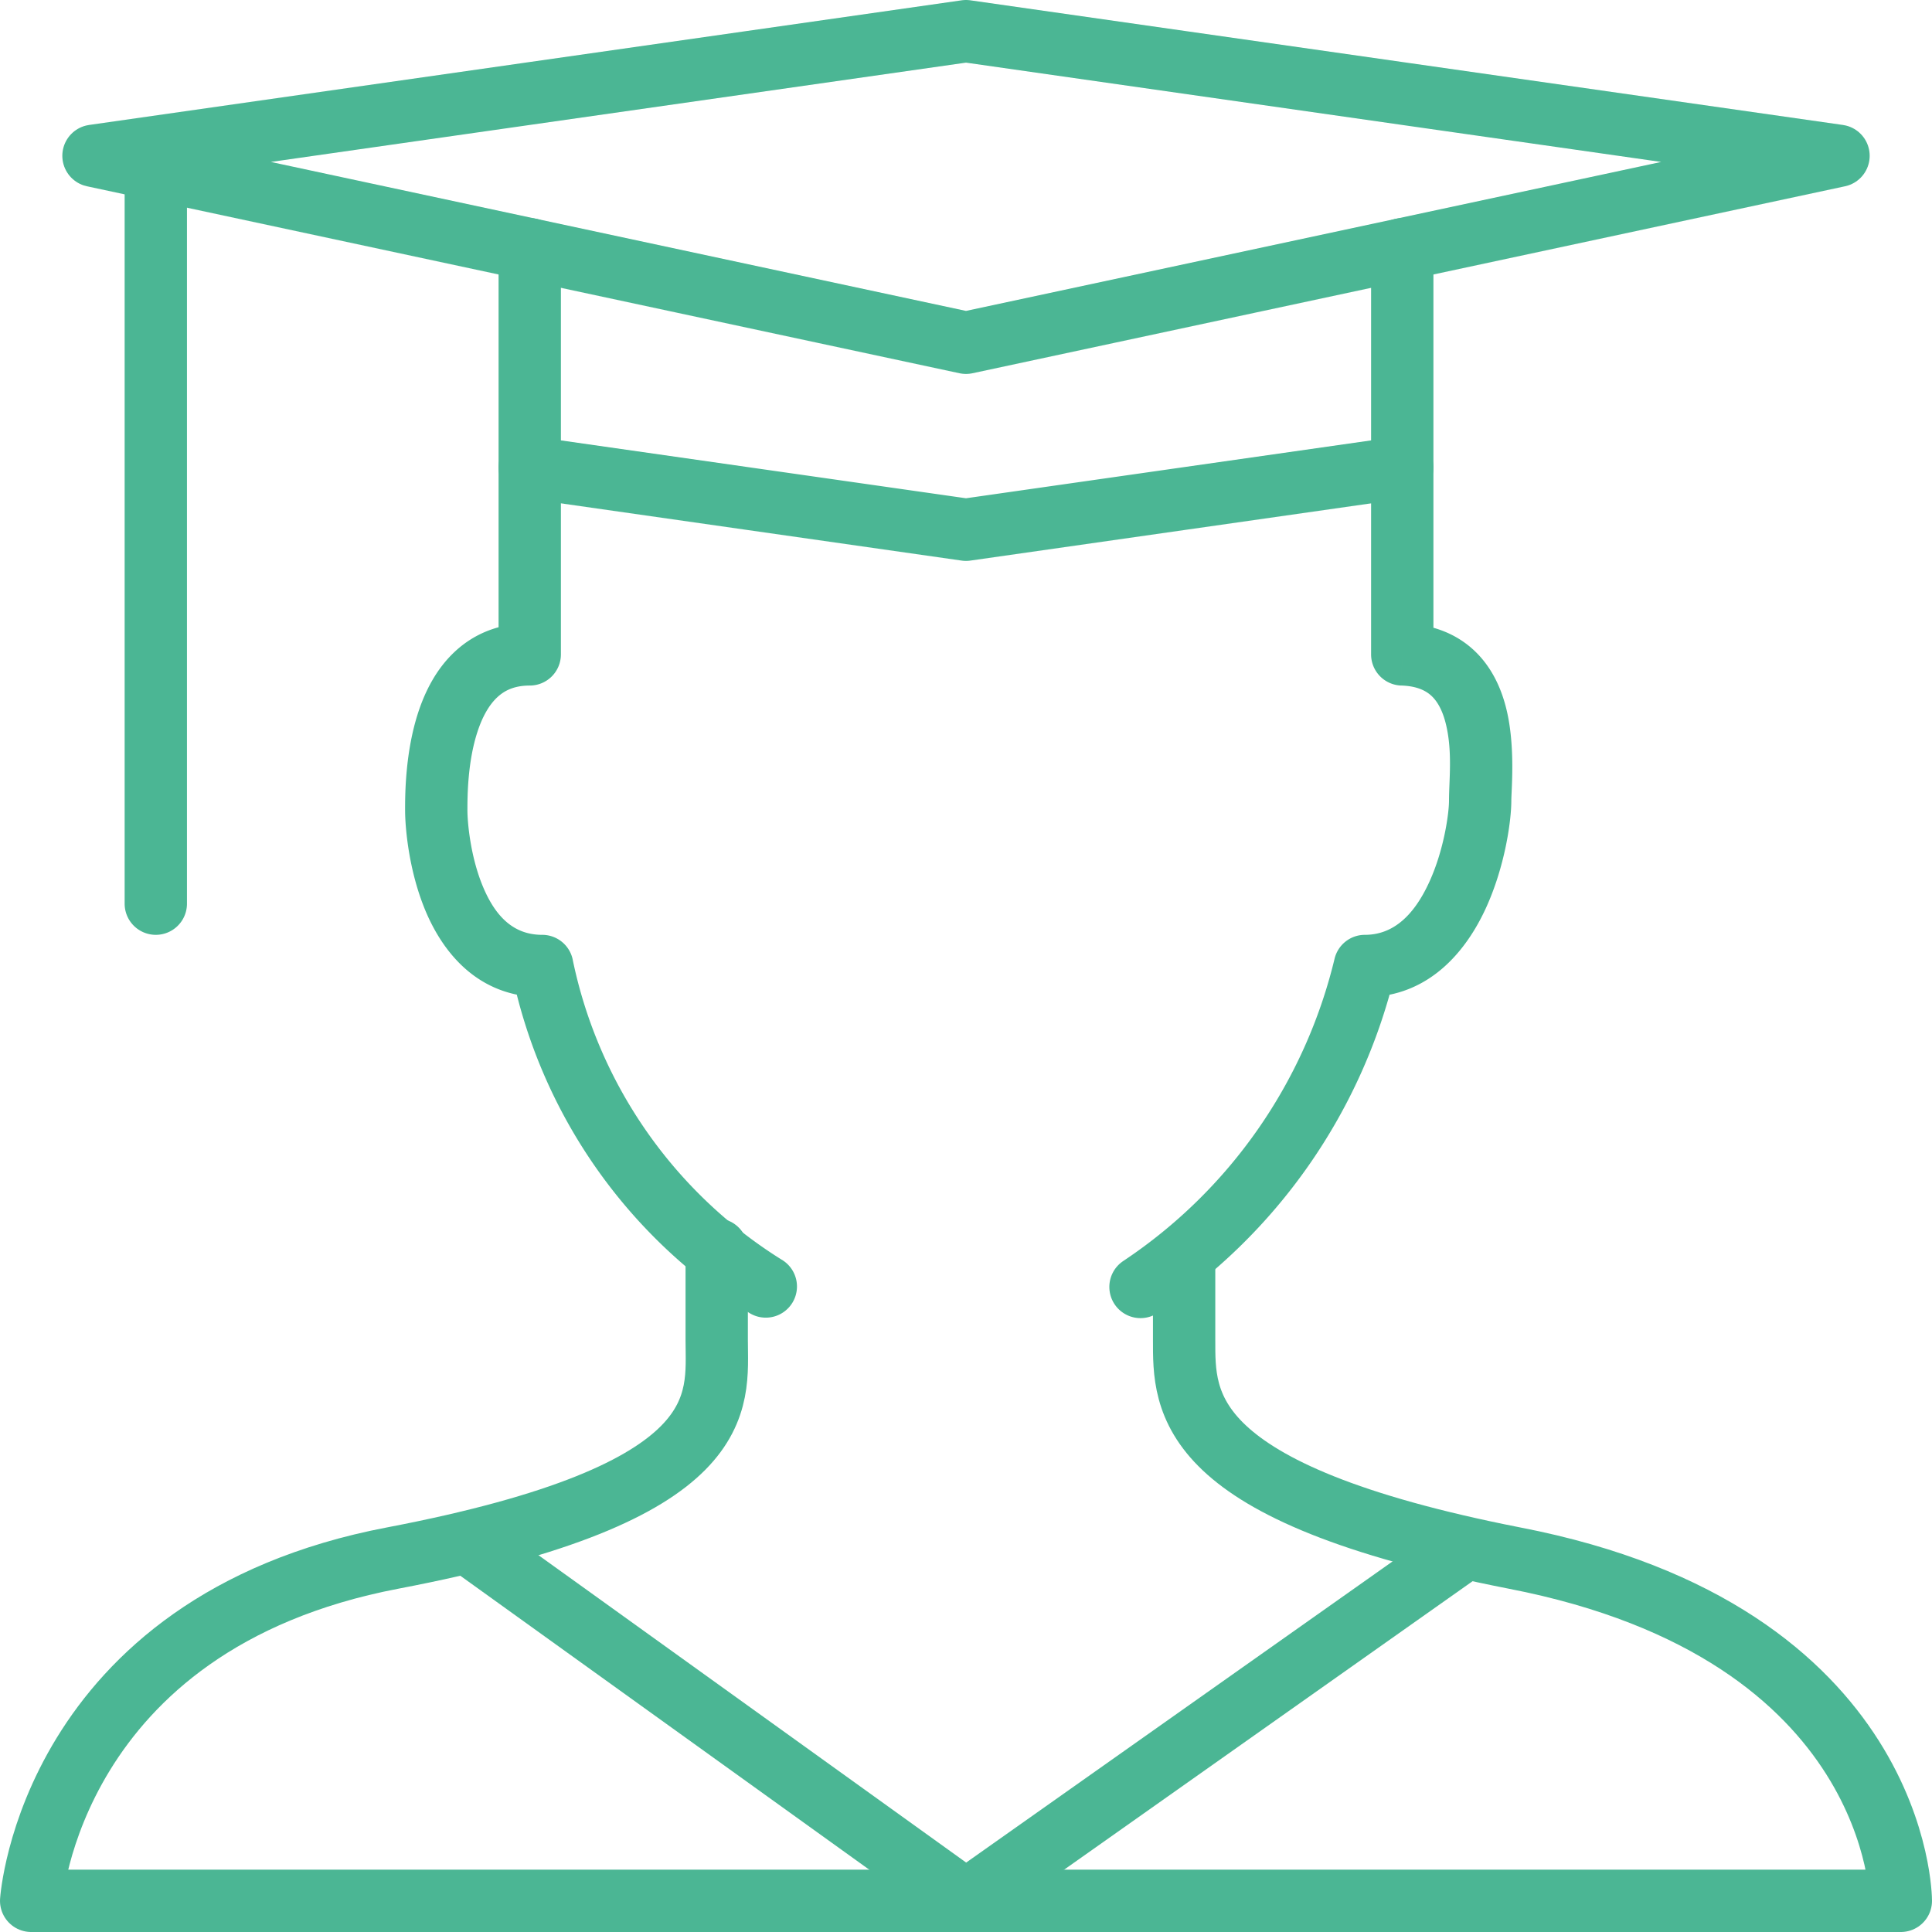
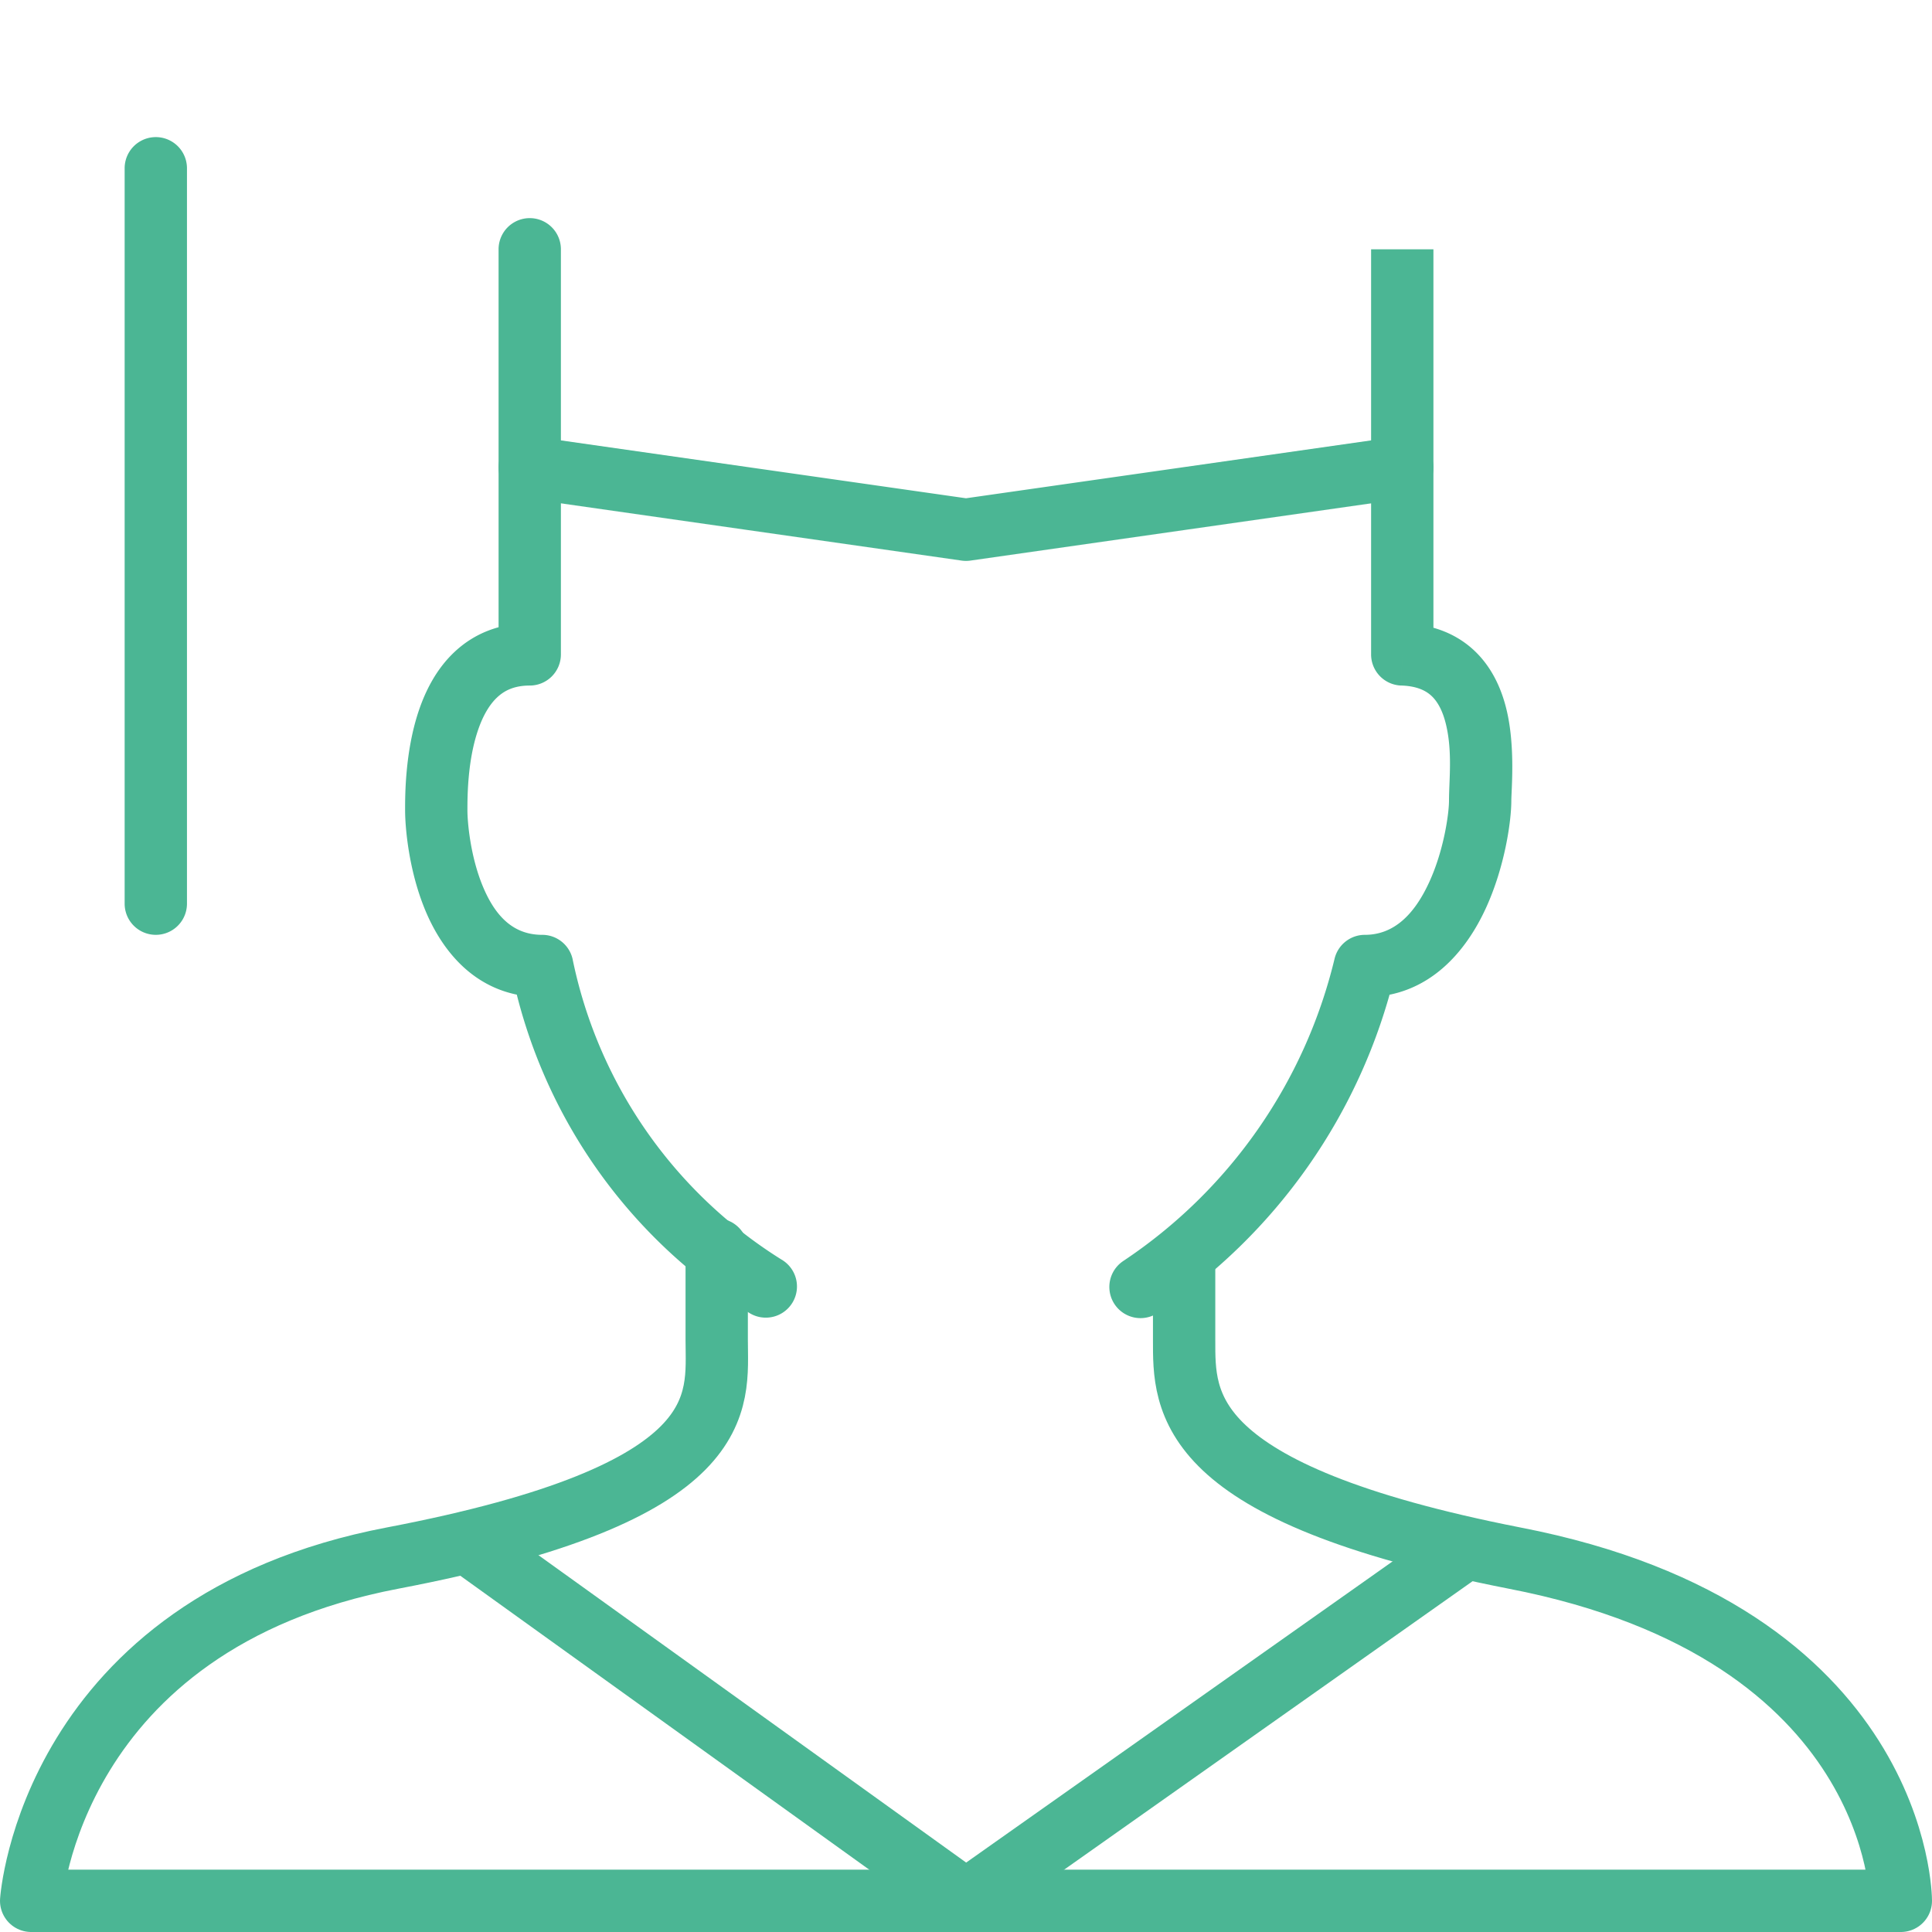
<svg xmlns="http://www.w3.org/2000/svg" width="62" height="62" fill="none">
  <path stroke="#4BB694" stroke-linecap="round" stroke-linejoin="round" stroke-width="2" d="M23 40.1V43c0 2 .6 4.9-10.4 7C1.6 52.1 1 61 1 61h60s0-8.6-12.4-11C37.9 47.9 38 45 38 43v-2.7" />
  <path fill="#4BB694" d="M15.584 48.688a1 1 0 1 0-1.168 1.624l1.168-1.624ZM31 61l-.584.812a1 1 0 0 0 1.16.005L31 61Zm16.577-10.483a1 1 0 0 0-1.154-1.634l1.154 1.634Zm-11.53-10.05a1 1 0 1 0 1.107 1.666l-1.108-1.666ZM43.8 31v-1a1 1 0 0 0-.972.766L43.8 31ZM45 21h-1a1 1 0 0 0 .967 1L45 21Zm1-6a1 1 0 1 0-2 0h2Zm-28 0a1 1 0 1 0-2 0h2Zm-1 6v1a1 1 0 0 0 1-1h-1Zm.4 10 .98-.202A1 1 0 0 0 17.4 30v1Zm6.674 11.15a1 1 0 0 0 1.052-1.7l-1.053 1.7Zm-9.658 8.162 16 11.5 1.168-1.624-16-11.5-1.168 1.624Zm17.16 11.505 16-11.3-1.153-1.634-16 11.3 1.154 1.634Zm5.578-19.684a18.2 18.2 0 0 0 7.618-10.9l-1.944-.467a16.2 16.2 0 0 1-6.782 9.701l1.108 1.666ZM43.8 32c2.087 0 3.273-1.524 3.884-2.858.616-1.344.816-2.813.816-3.442h-2c0 .371-.15 1.552-.634 2.608C45.377 29.374 44.713 30 43.8 30v2Zm4.7-6.3c0-.342.134-1.73-.153-2.922-.15-.626-.436-1.313-.991-1.857-.575-.563-1.355-.888-2.323-.92l-.066 1.998c.532.018.815.18.99.351.195.191.347.486.446.897.213.883.097 1.795.097 2.453h2ZM46 21v-6h-2v6h2Zm-30-6v6h2v-6h-2Zm1 5c-1.004 0-1.813.353-2.421.928-.585.552-.936 1.261-1.154 1.921C12.995 24.156 13 25.554 13 26h2c0-.454.006-1.556.325-2.524.157-.478.368-.85.627-1.094.236-.223.552-.382 1.048-.382v-2Zm-4 6c0 .532.11 1.924.652 3.223C14.197 30.528 15.313 32 17.4 32v-2c-.913 0-1.497-.578-1.902-1.548C15.09 27.476 15 26.368 15 26h-2Zm3.42 5.202a16.9 16.9 0 0 0 7.653 10.948l1.053-1.7a14.9 14.9 0 0 1-6.747-9.652l-1.958.404Z" />
-   <path stroke="#4BB694" stroke-linecap="round" stroke-linejoin="round" stroke-width="2" d="M31 11 3 5l28-4 28 4-28 6Z" clip-rule="evenodd" />
-   <path fill="#4BB694" d="M18 8a1 1 0 1 0-2 0h2Zm-1 7h-1a1 1 0 0 0 .859.99L17 15Zm14 2-.141.99a1 1 0 0 0 .282 0L31 17Zm14-2 .141.99A1 1 0 0 0 46 15h-1Zm1-7a1 1 0 1 0-2 0h2ZM6 5.4a1 1 0 0 0-2 0h2ZM4 29a1 1 0 1 0 2 0H4ZM16 8v7h2V8h-2Zm.859 7.99 14 2 .282-1.98-14-2-.282 1.98Zm14.282 2 14-2-.282-1.98-14 2 .282 1.98ZM46 15V8h-2v7h2ZM4 5.4V29h2V5.4H4Z" />
+   <path fill="#4BB694" d="M18 8a1 1 0 1 0-2 0h2Zm-1 7h-1a1 1 0 0 0 .859.99L17 15Zm14 2-.141.99a1 1 0 0 0 .282 0L31 17Zm14-2 .141.99A1 1 0 0 0 46 15h-1Zm1-7h2ZM6 5.4a1 1 0 0 0-2 0h2ZM4 29a1 1 0 1 0 2 0H4ZM16 8v7h2V8h-2Zm.859 7.99 14 2 .282-1.98-14-2-.282 1.98Zm14.282 2 14-2-.282-1.98-14 2 .282 1.98ZM46 15V8h-2v7h2ZM4 5.4V29h2V5.4H4Z" />
</svg>